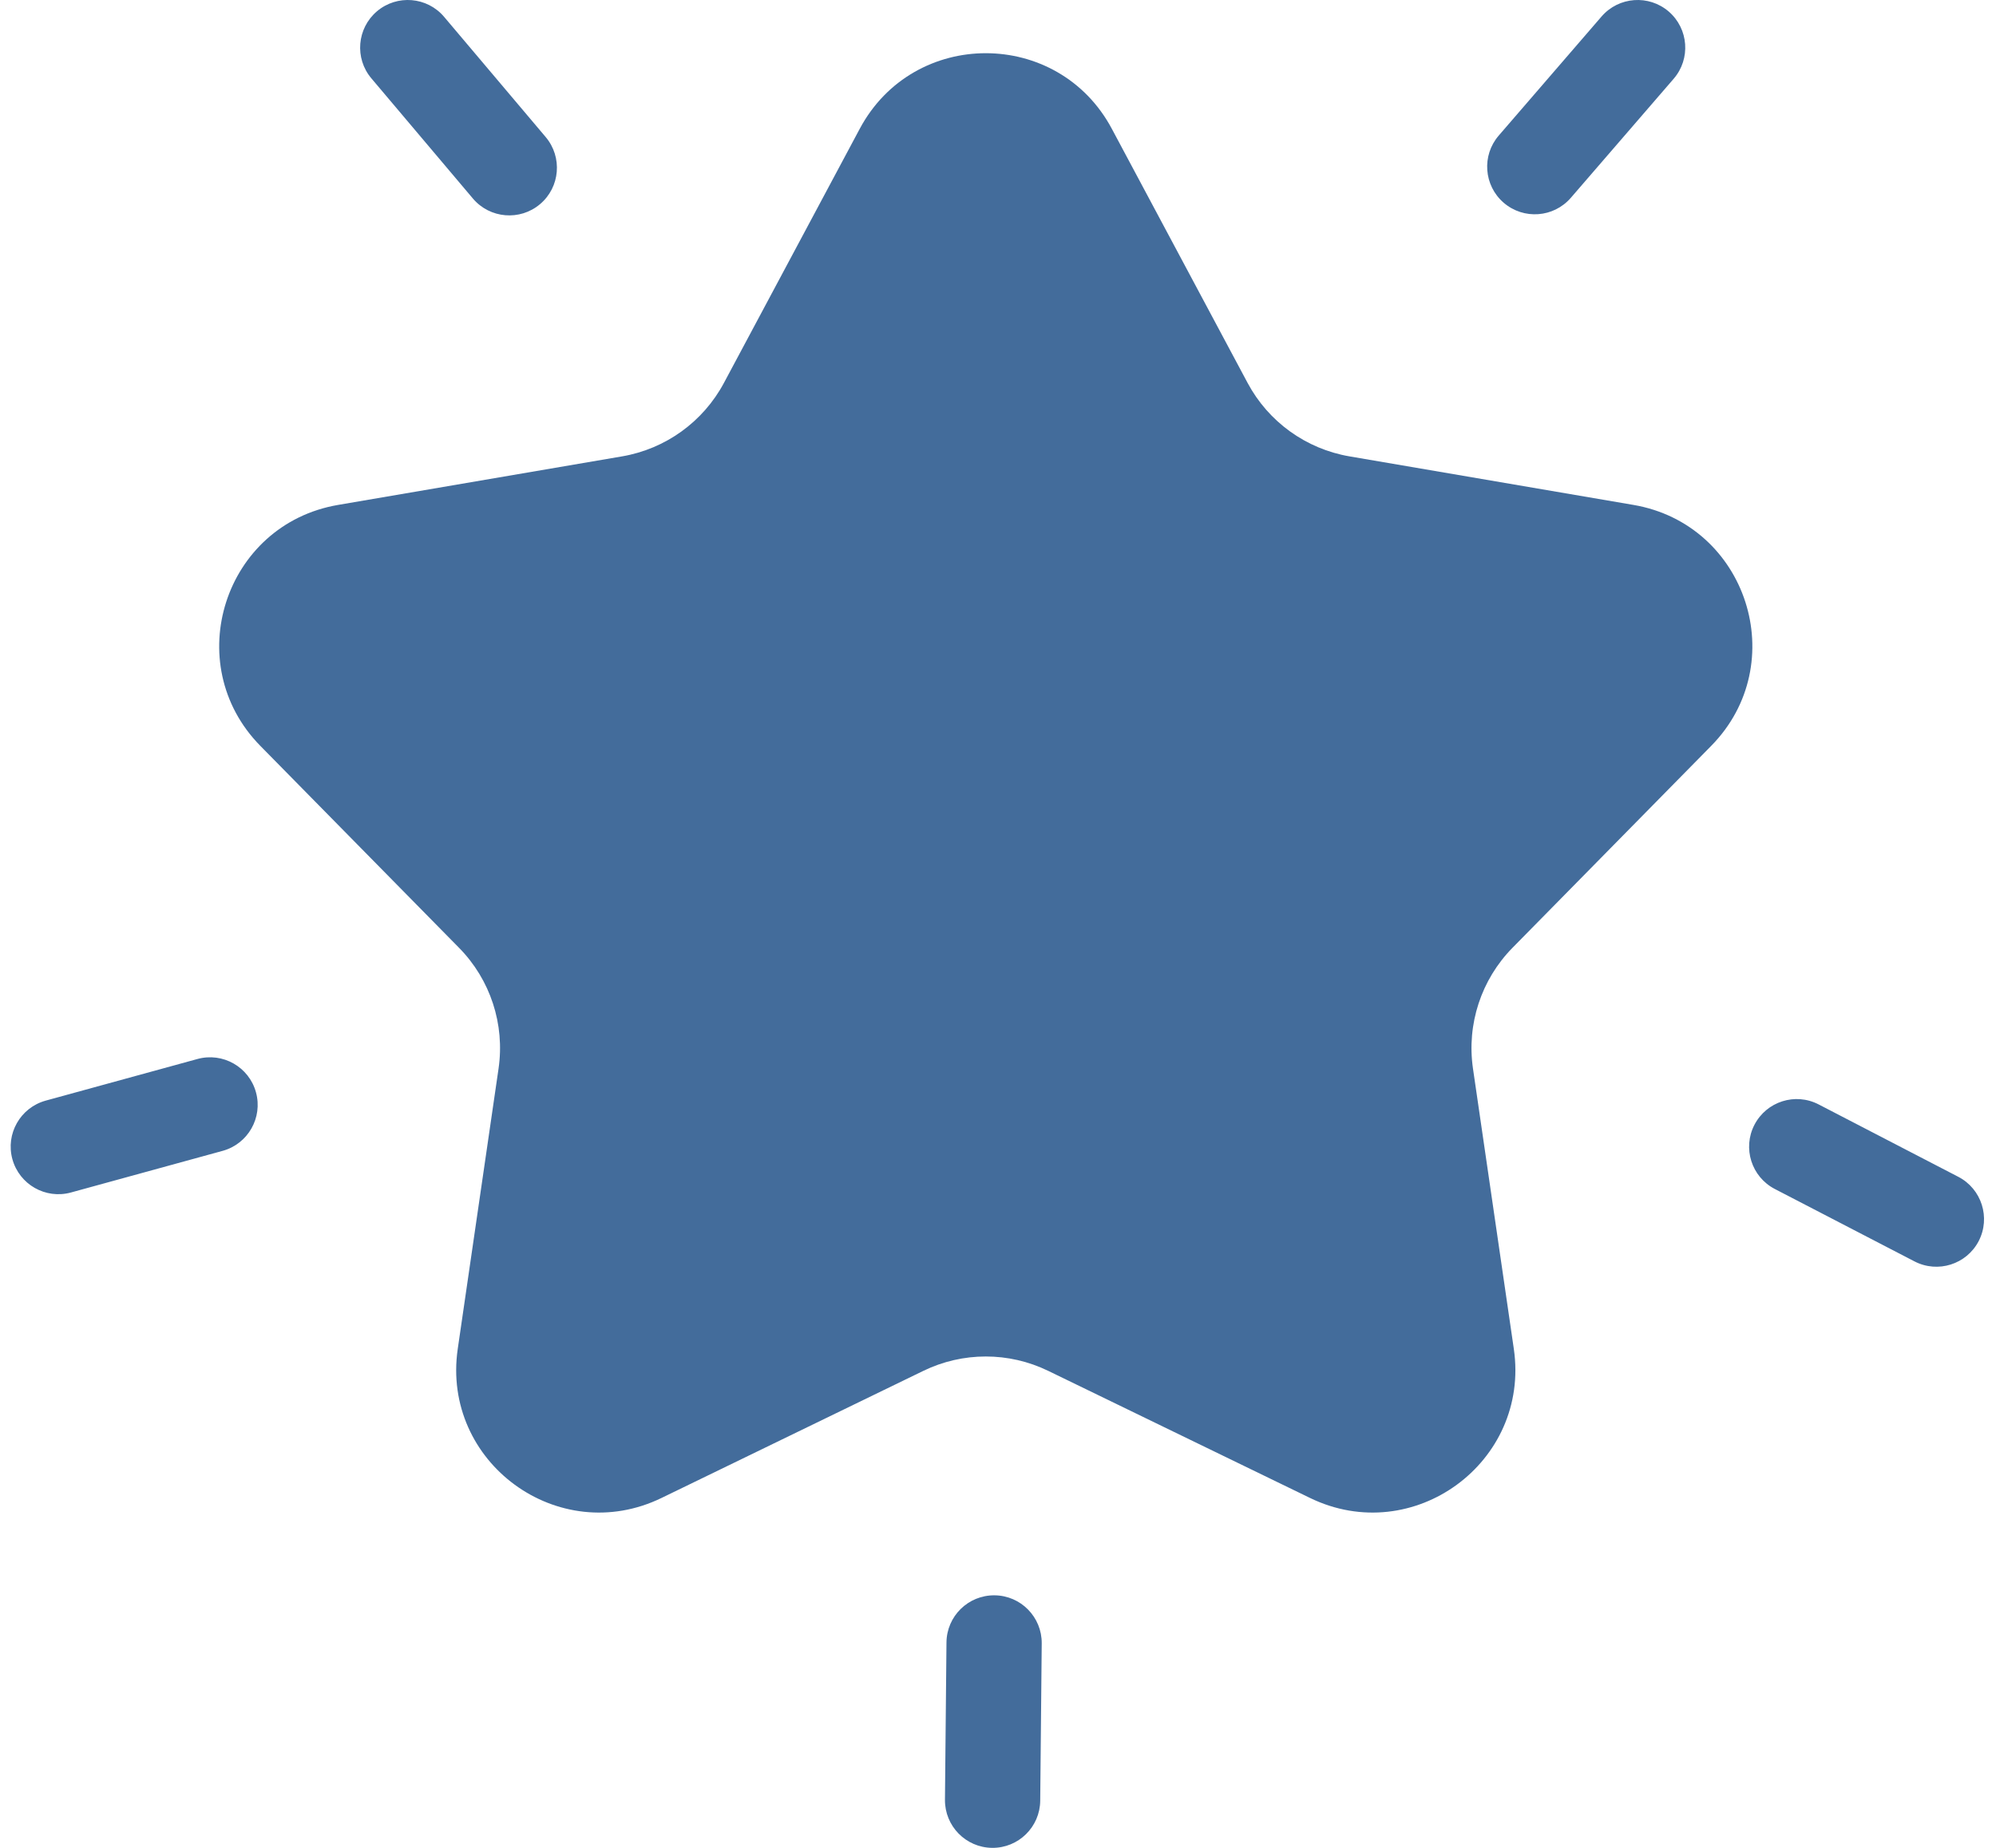
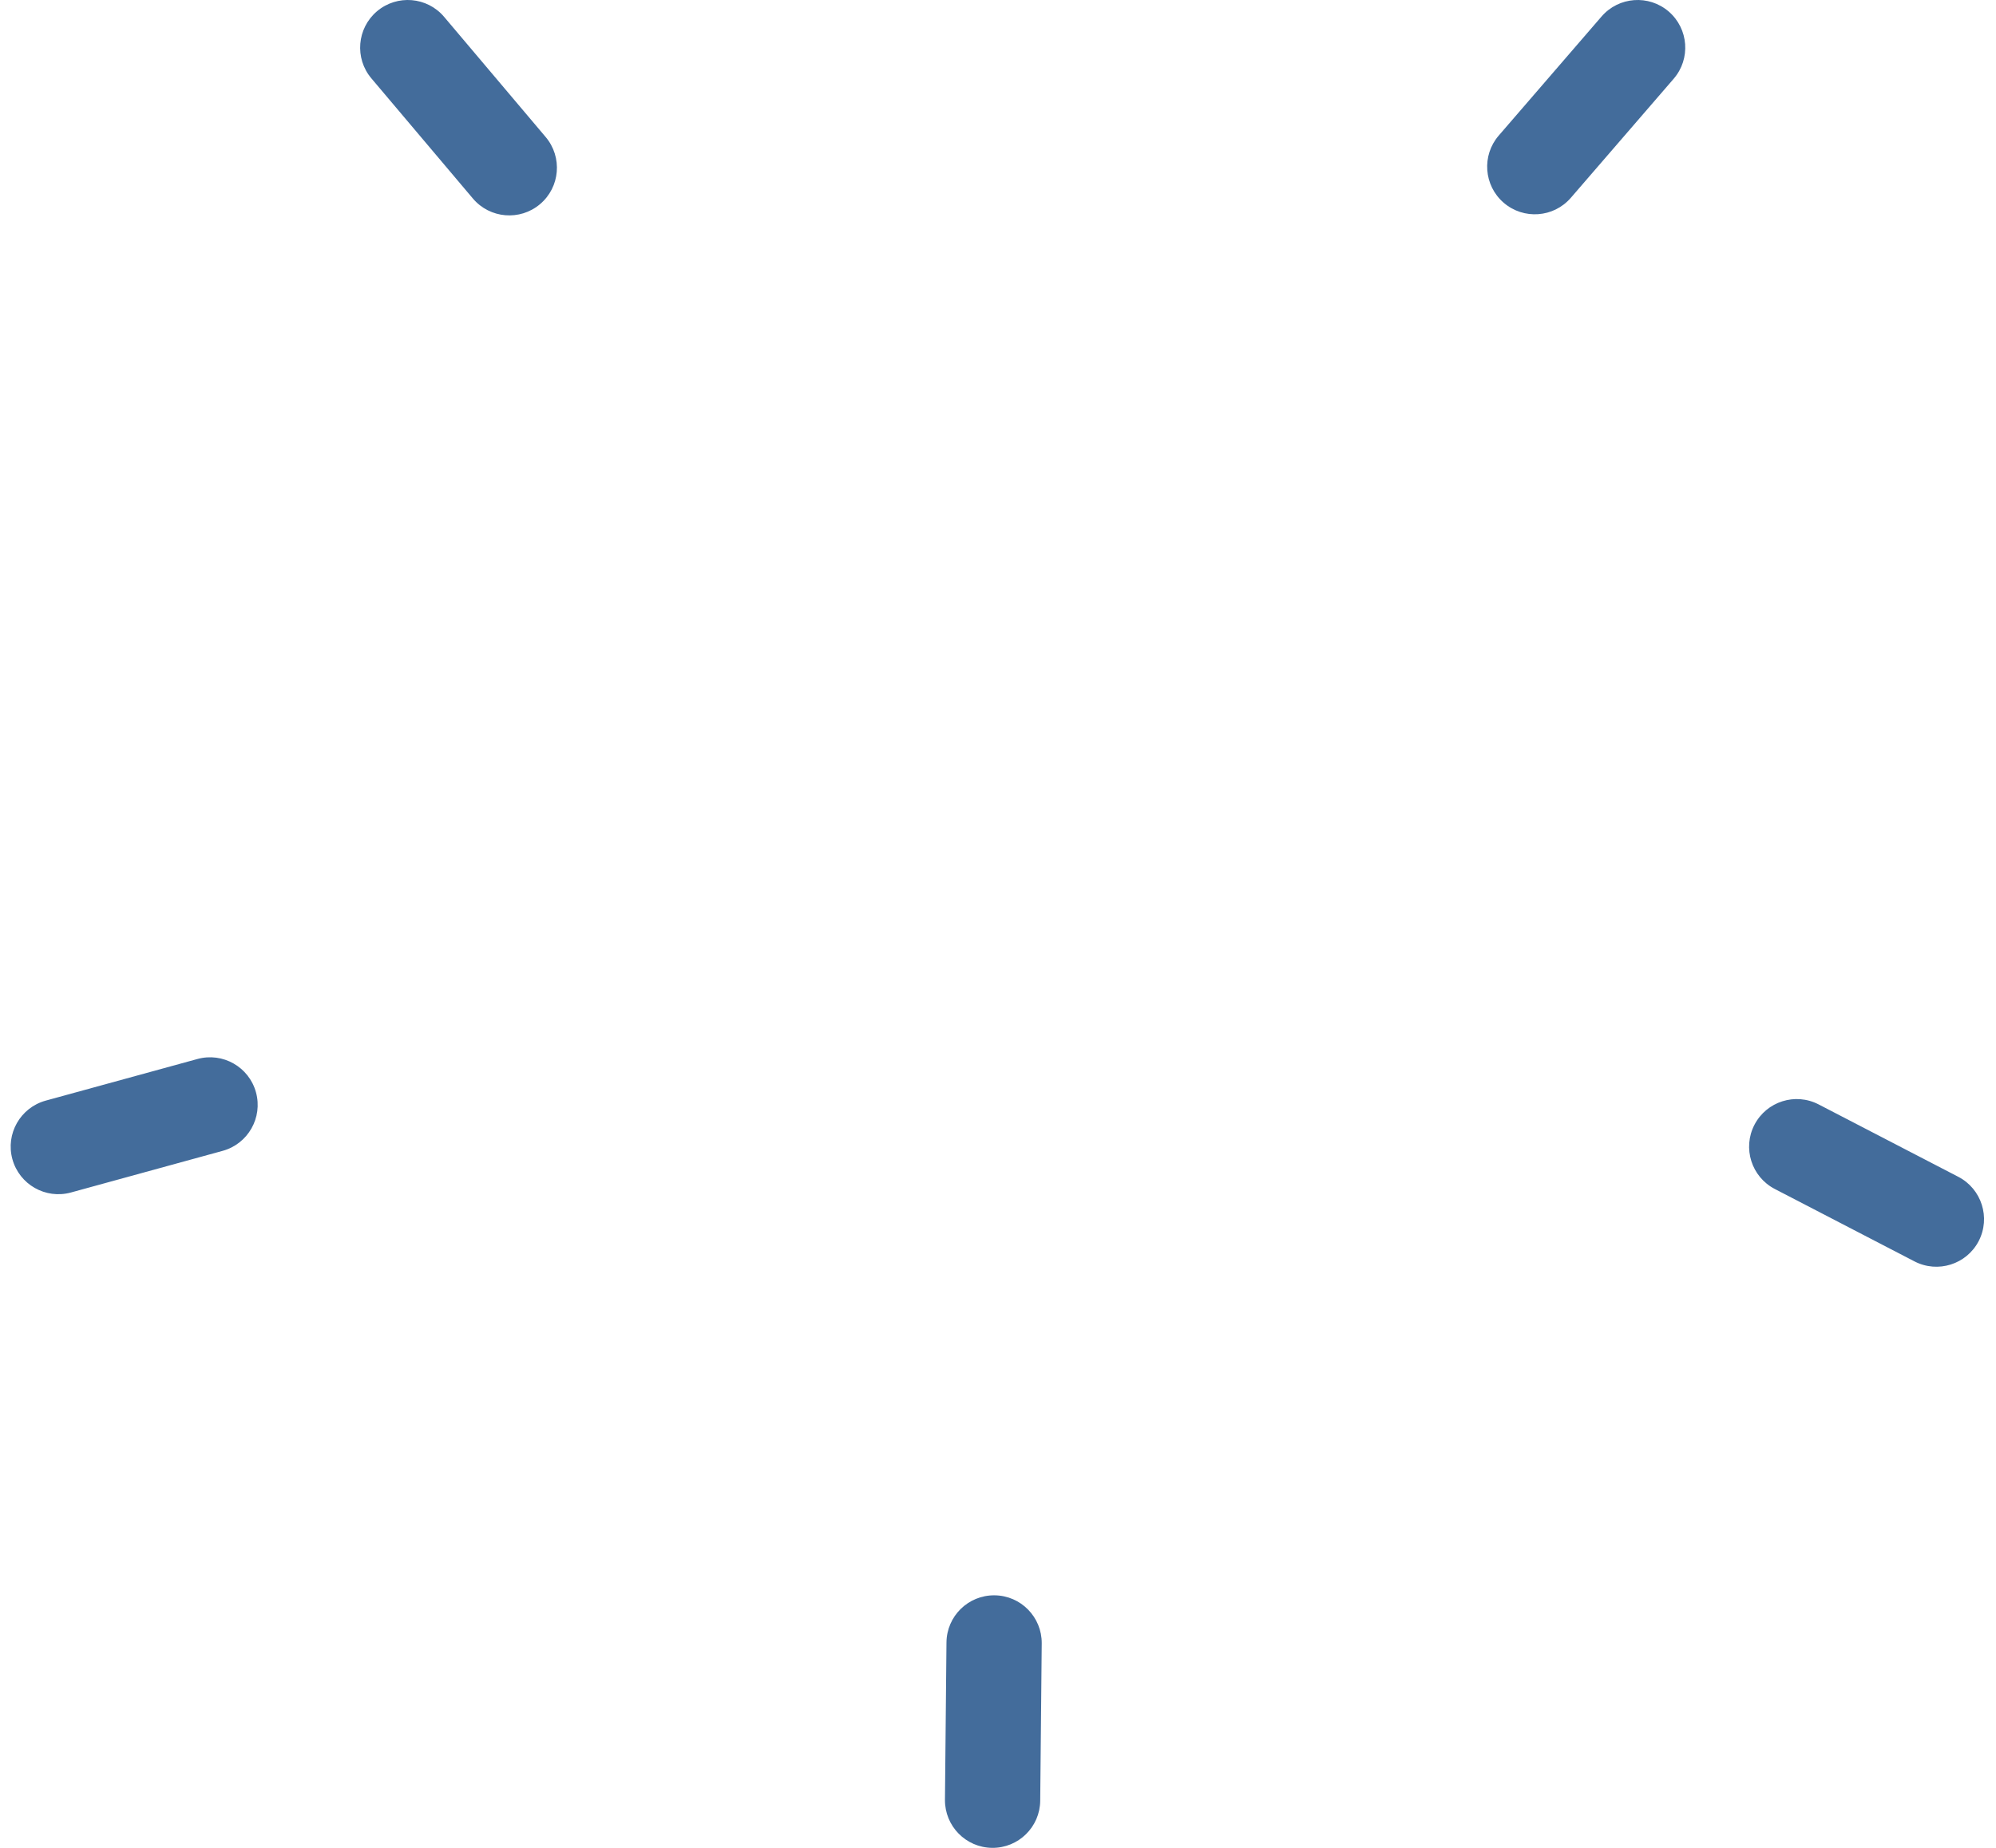
<svg xmlns="http://www.w3.org/2000/svg" width="54" height="50" viewBox="0 0 54 50" fill="none">
  <path fill-rule="evenodd" clip-rule="evenodd" d="M10.2 0.304C10.744 -0.155 11.557 -0.087 12.016 0.457L14.763 3.708C15.222 4.252 15.154 5.065 14.61 5.524C14.067 5.983 13.254 5.915 12.794 5.372L10.047 2.12C9.588 1.577 9.657 0.764 10.2 0.304ZM45.147 0.313C45.685 0.779 45.745 1.592 45.28 2.131L42.498 5.352C42.032 5.891 41.219 5.95 40.68 5.485C40.142 5.02 40.082 4.206 40.547 3.668L43.329 0.446C43.794 -0.092 44.608 -0.152 45.147 0.313ZM6.925 29.556C7.114 30.242 6.71 30.951 6.024 31.14L1.919 32.267C1.233 32.455 0.524 32.051 0.335 31.365C0.147 30.679 0.551 29.97 1.237 29.781L5.341 28.655C6.028 28.466 6.737 28.87 6.925 29.556ZM47.465 30.435C47.793 29.803 48.57 29.556 49.202 29.884L52.981 31.843C53.612 32.171 53.859 32.949 53.532 33.581C53.204 34.212 52.426 34.459 51.794 34.131L48.016 32.172C47.384 31.844 47.138 31.066 47.465 30.435ZM26.906 43.167C27.618 43.173 28.189 43.756 28.183 44.467L28.142 48.724C28.136 49.435 27.553 50.007 26.842 50C26.13 49.993 25.559 49.411 25.565 48.699L25.606 44.443C25.612 43.731 26.195 43.16 26.906 43.167Z" fill="#436C9B" />
-   <path d="M23.26 3.484C24.716 0.758 28.623 0.758 30.079 3.484L33.752 10.36C34.315 11.414 35.334 12.148 36.511 12.349L44.19 13.662C47.268 14.188 48.485 17.957 46.294 20.183L40.92 25.645C40.072 26.507 39.676 27.716 39.85 28.913L40.955 36.498C41.402 39.569 38.232 41.888 35.441 40.532L28.358 37.093C27.292 36.575 26.047 36.575 24.981 37.093L17.898 40.532C15.107 41.888 11.937 39.569 12.384 36.498L13.488 28.913C13.662 27.716 13.267 26.507 12.418 25.645L7.044 20.183C4.854 17.957 6.07 14.188 9.148 13.662L16.828 12.349C18.005 12.148 19.023 11.414 19.586 10.36L23.26 3.484Z" fill="#436C9B" />
</svg>